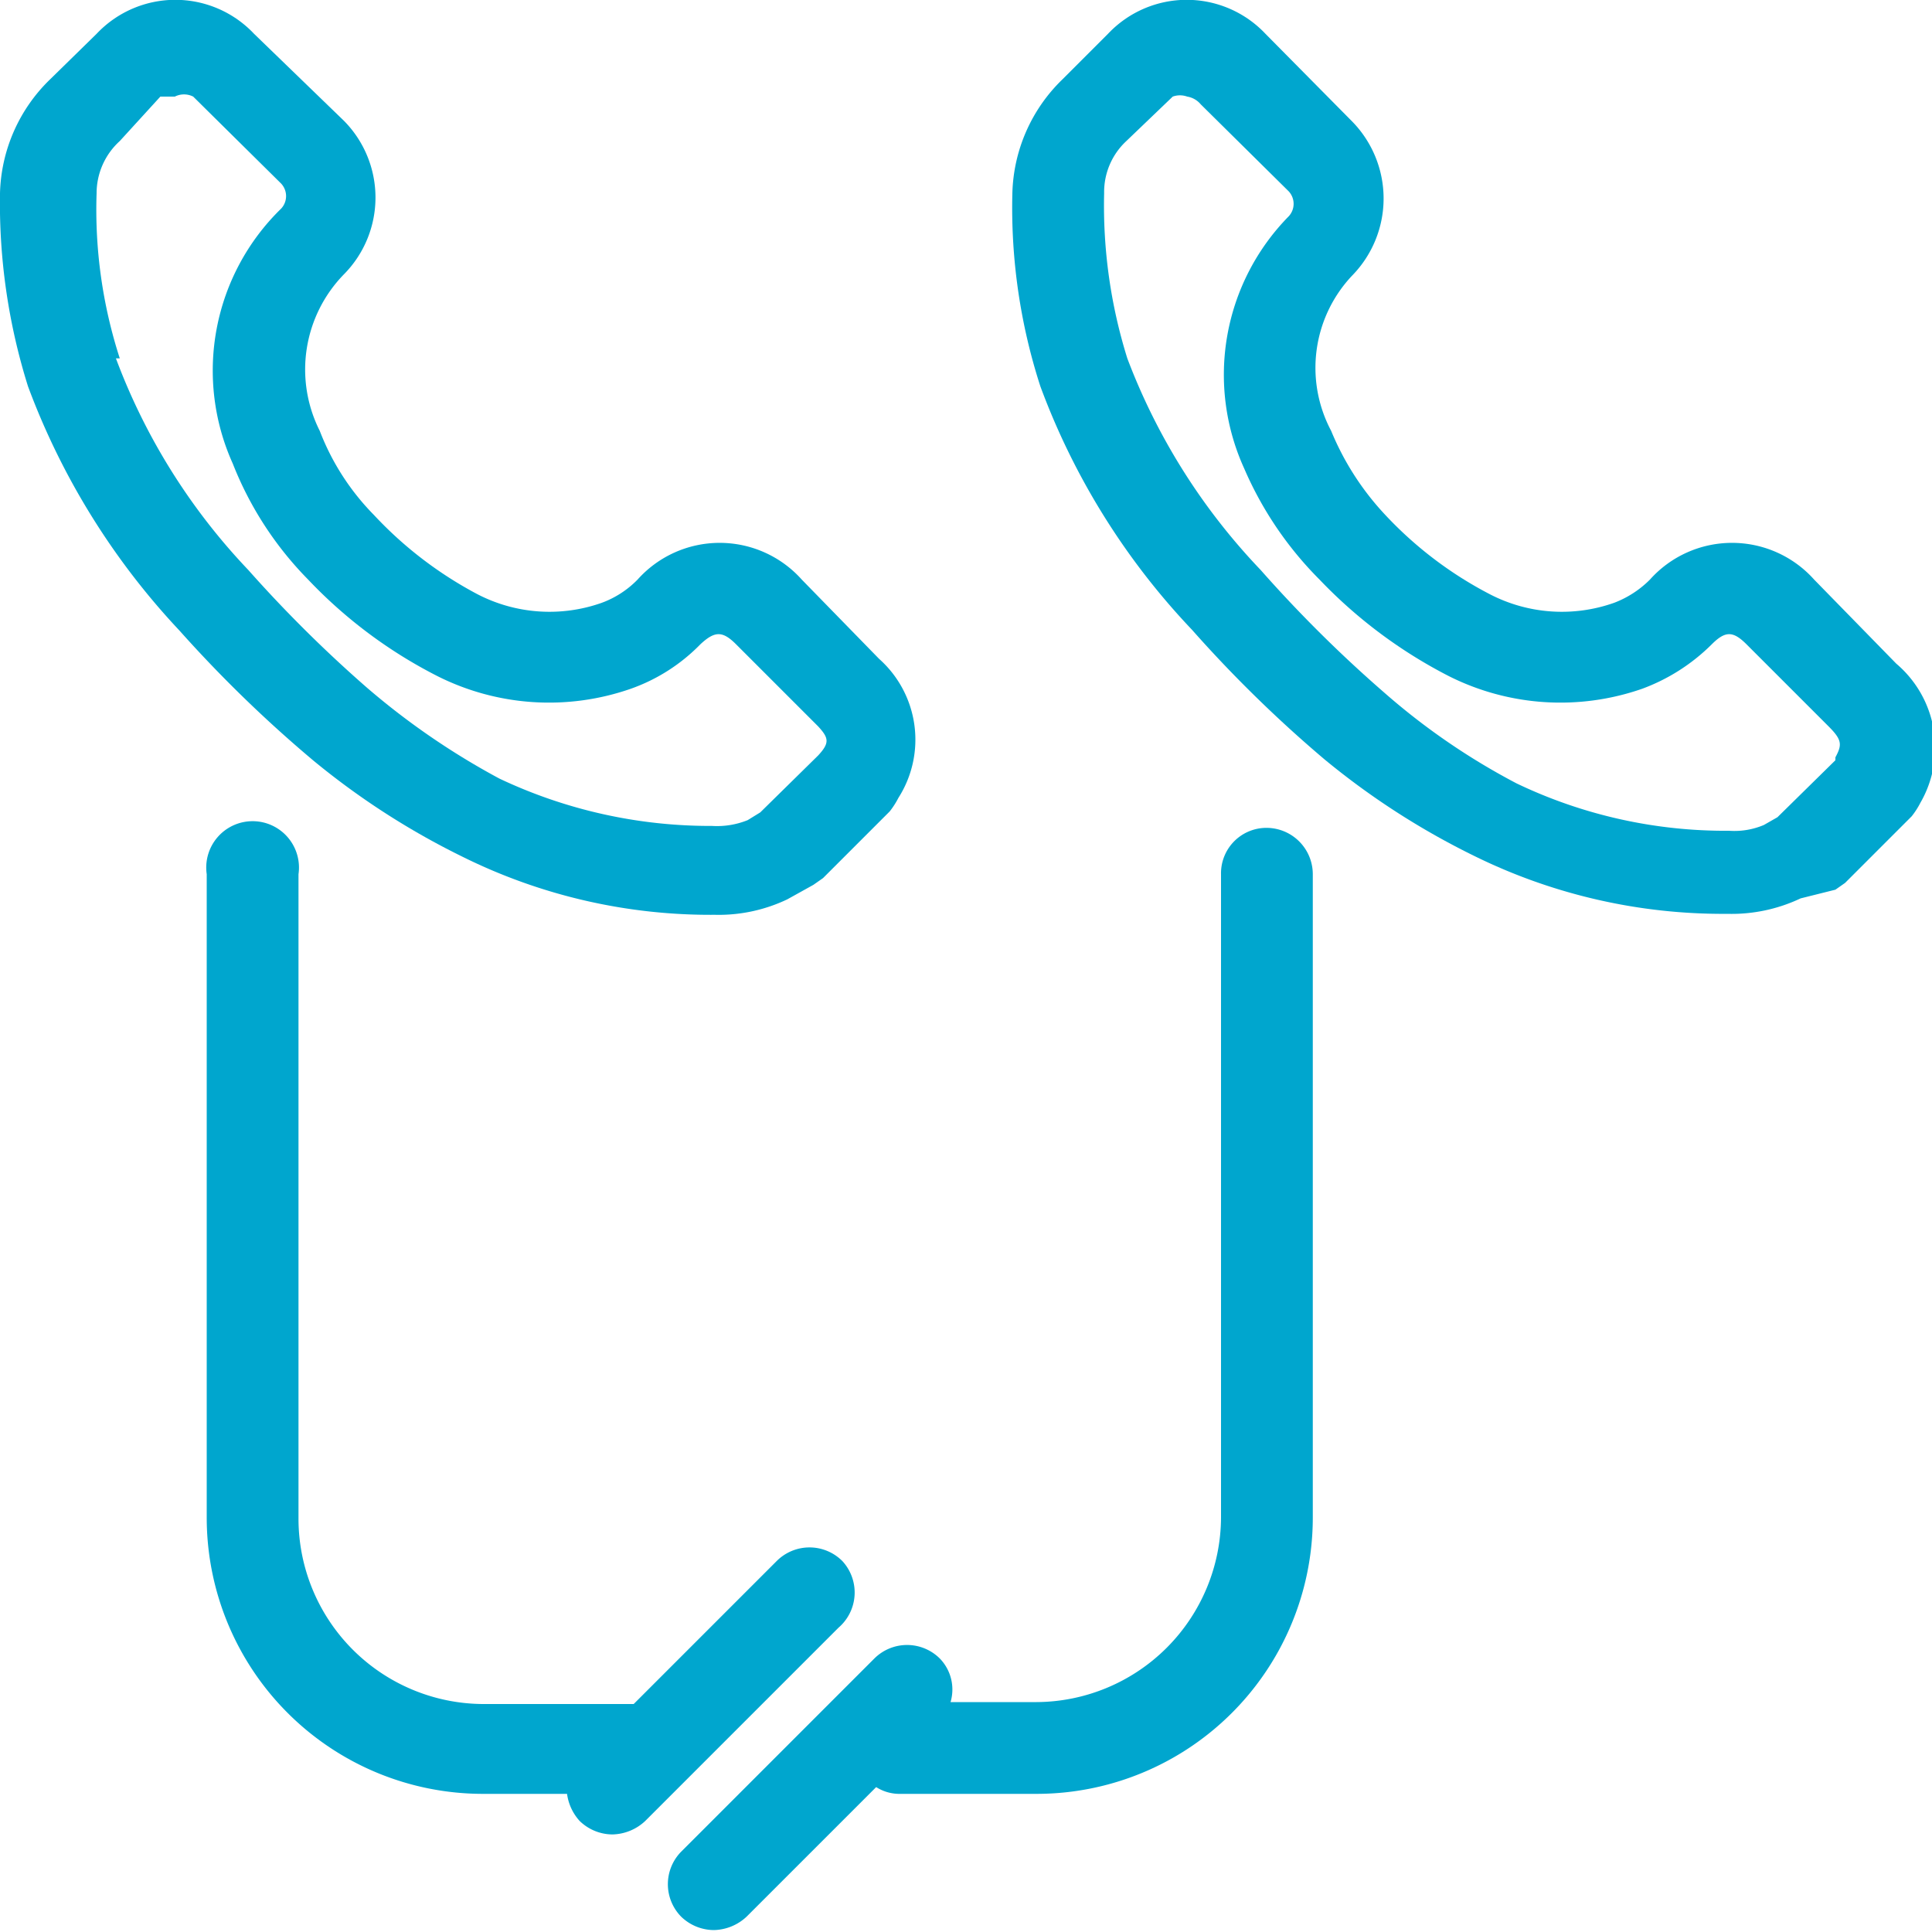
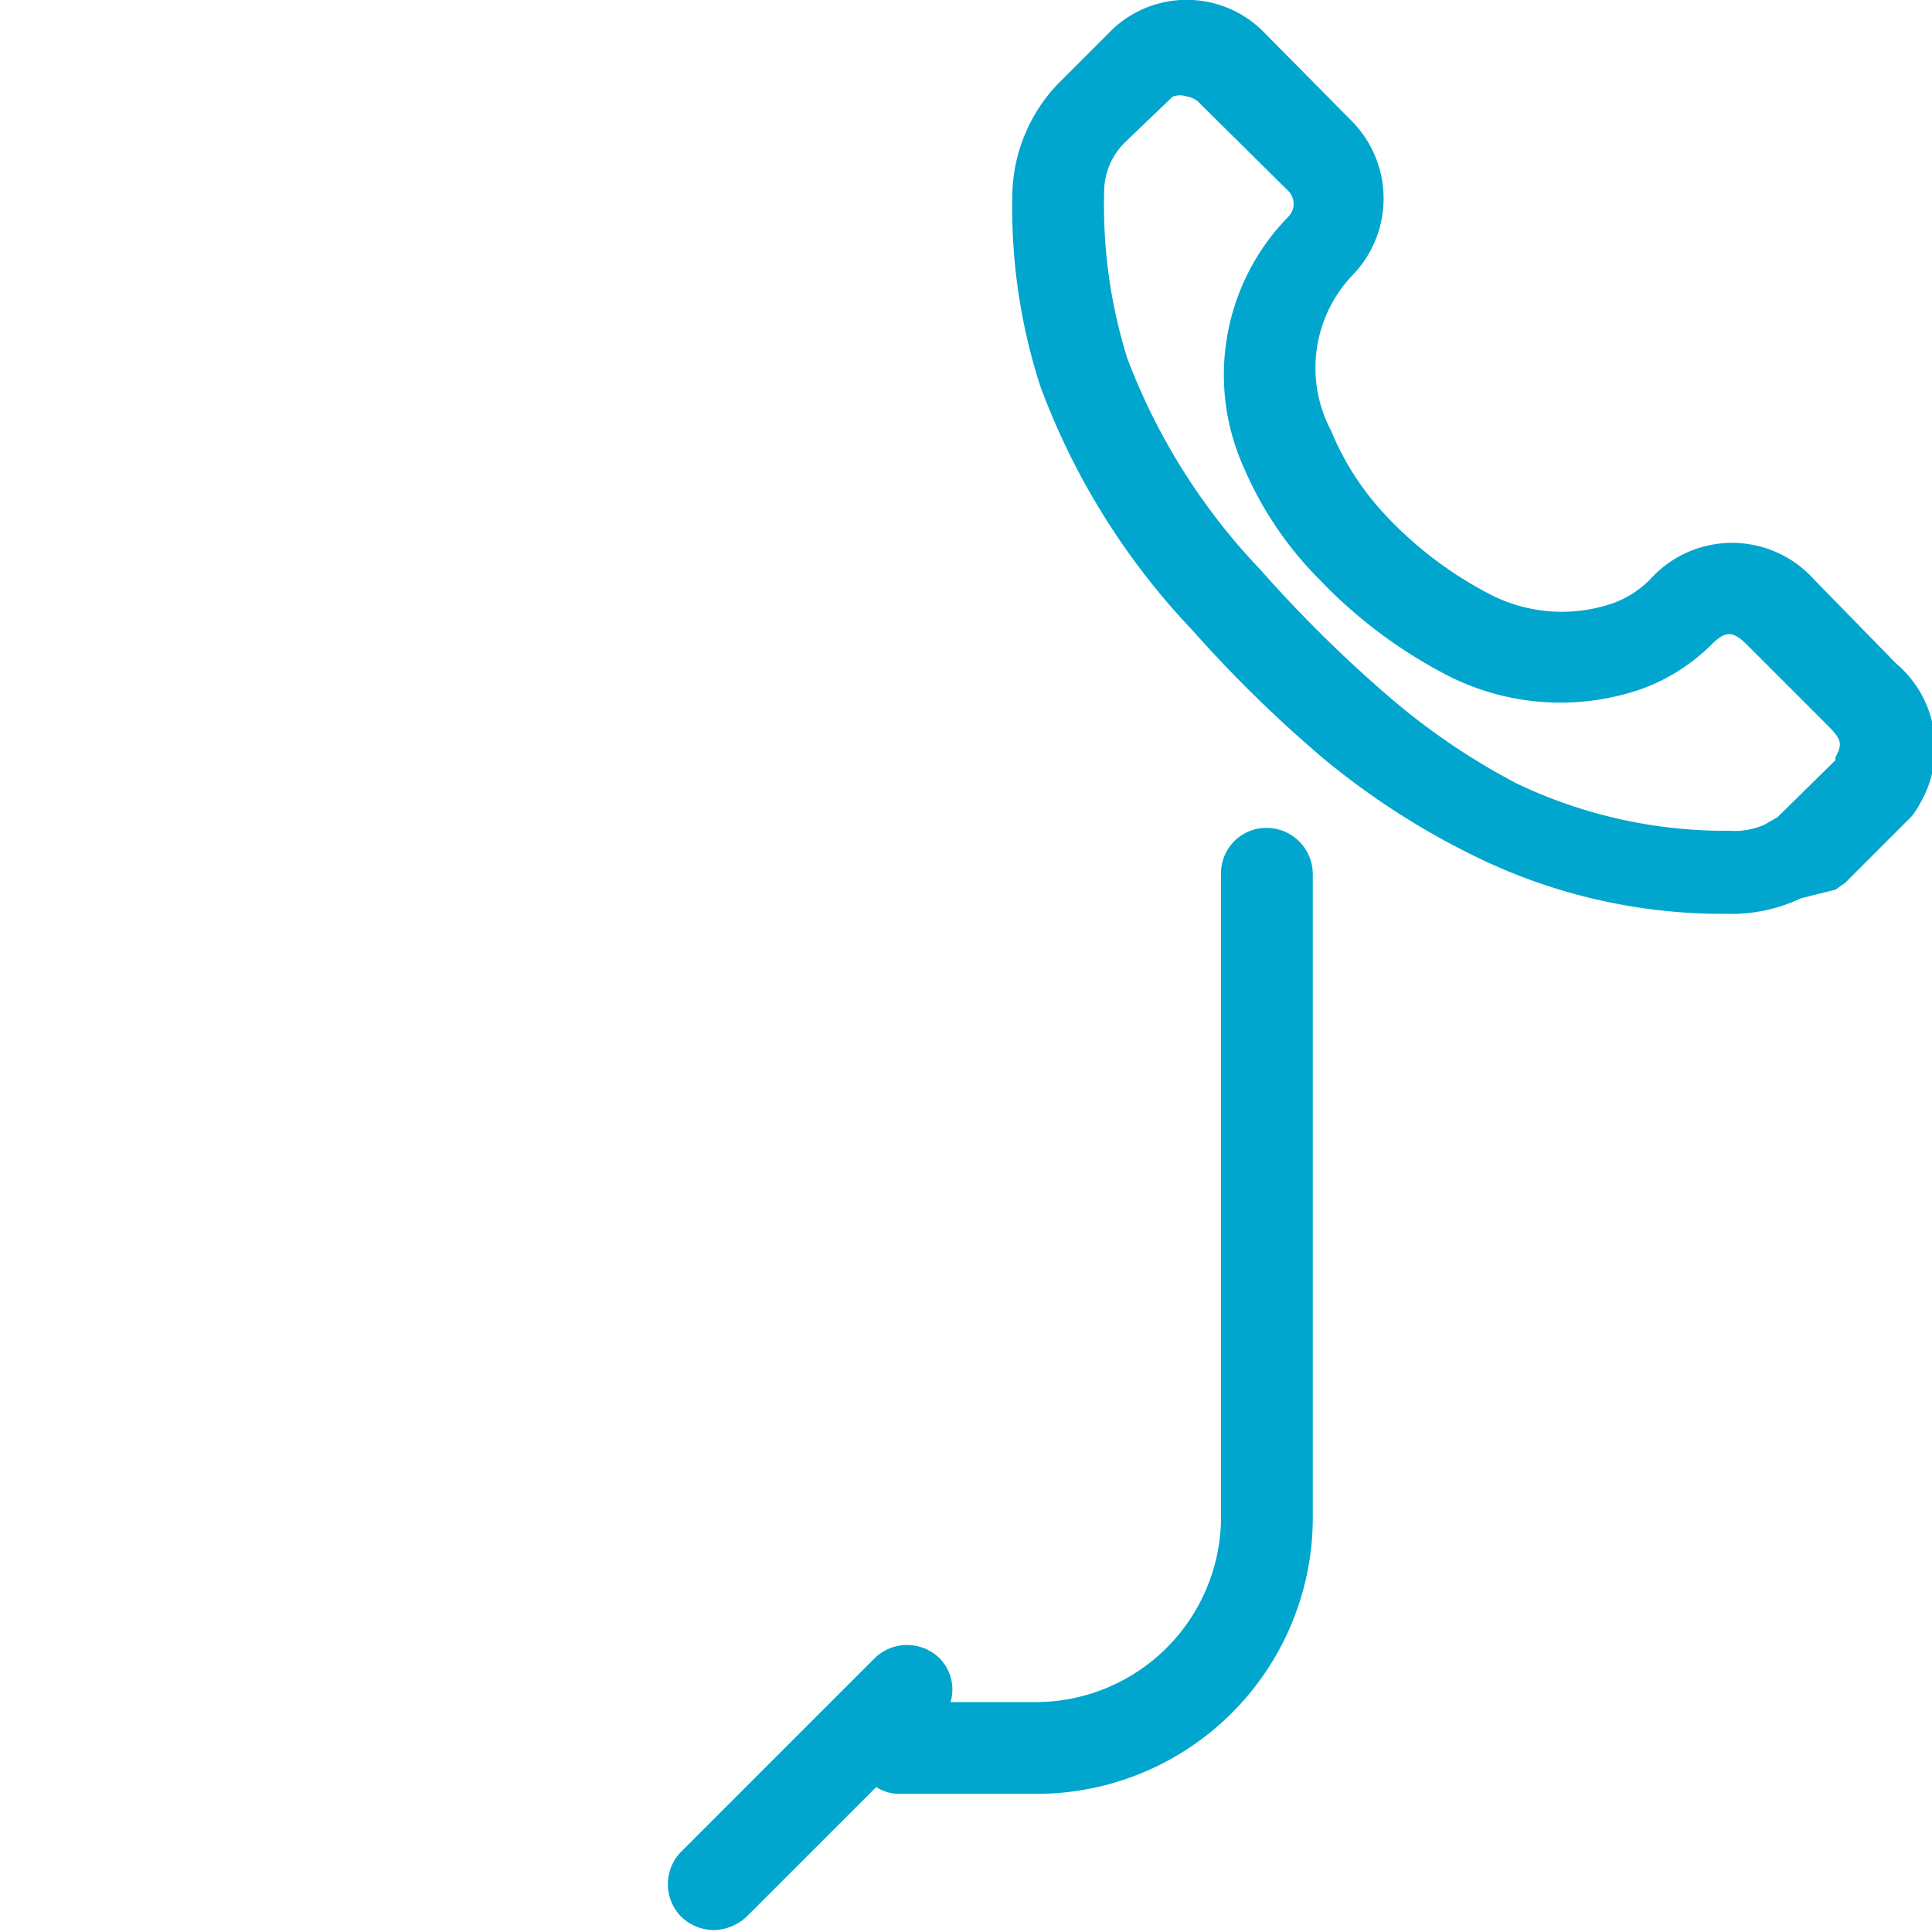
<svg xmlns="http://www.w3.org/2000/svg" viewBox="0 0 20 20">
  <defs>
    <style>.cls-1{fill:#00a6ce;}</style>
  </defs>
  <title>xx channels &amp;amp; multi-extensions</title>
  <g id="Layer_2" data-name="Layer 2">
    <g id="Layer_1-2" data-name="Layer 1">
      <path class="cls-1" d="M13.11,8.57a.47.47,0,0,0-.47.48v6.66a1.92,1.92,0,0,1-1.91,1.91H9.84a.46.46,0,0,0-.11-.45.48.48,0,0,0-.68,0l-2,2a.48.48,0,0,0,0,.67.49.49,0,0,0,.34.14.51.51,0,0,0,.34-.14L9.07,18.5a.45.45,0,0,0,.23.07h1.43a2.86,2.86,0,0,0,2.86-2.86V9.05A.48.48,0,0,0,13.11,8.57Z" />
-       <path class="cls-1" d="M3.24,7.87a7.86,7.86,0,0,0,1.55,1,5.77,5.77,0,0,0,2.61.6h0a1.65,1.65,0,0,0,.75-.16l.27-.15.1-.07.69-.69a.85.85,0,0,0,.09-.14h0a1.12,1.12,0,0,0-.2-1.44h0L8.3,6A1.14,1.14,0,0,0,6.6,6a1,1,0,0,1-.37.24,1.62,1.62,0,0,1-1.29-.09,4.05,4.05,0,0,1-1.07-.82,2.53,2.53,0,0,1-.56-.87,1.41,1.41,0,0,1,.25-1.62,1.13,1.13,0,0,0,0-1.59L2.63.35A1.12,1.12,0,0,0,1,.35L.52.82A1.7,1.7,0,0,0,0,2,6.33,6.33,0,0,0,.29,4,7.51,7.51,0,0,0,1.86,6.53,13.42,13.42,0,0,0,3.24,7.87Zm-2-4.16A5,5,0,0,1,1,2a.73.73,0,0,1,.24-.54L1.66,1C1.72,1,1.76,1,1.81,1A.21.21,0,0,1,2,1l.91.9a.19.19,0,0,1,0,.26A2.34,2.34,0,0,0,2.41,4.8,3.57,3.57,0,0,0,3.19,6,4.91,4.91,0,0,0,4.53,7a2.57,2.57,0,0,0,2,.13,1.88,1.88,0,0,0,.72-.46c.15-.14.23-.14.37,0l.85.85c.11.12.12.17,0,.3l-.6.59-.13.08a.85.85,0,0,1-.37.06,5.1,5.1,0,0,1-2.2-.49,7.63,7.63,0,0,1-1.37-.94A13.61,13.61,0,0,1,2.57,5.9,6.44,6.44,0,0,1,1.2,3.71Z" />
      <path class="cls-1" d="M19.63,6.87h0L18.78,6a1.14,1.14,0,0,0-1.7,0,1.05,1.05,0,0,1-.37.24,1.62,1.62,0,0,1-1.29-.09,4,4,0,0,1-1.08-.82,2.86,2.86,0,0,1-.56-.87A1.39,1.39,0,0,1,14,2.85a1.14,1.14,0,0,0,0-1.59L13.1.35a1.12,1.12,0,0,0-1.63,0L11,.82A1.7,1.7,0,0,0,10.48,2a6,6,0,0,0,.29,2,7.36,7.36,0,0,0,1.57,2.52,13.32,13.32,0,0,0,1.37,1.34,7.86,7.86,0,0,0,1.55,1,5.82,5.82,0,0,0,2.62.6h0a1.67,1.67,0,0,0,.76-.16L19,9.21l.1-.07.69-.69a.85.85,0,0,0,.09-.14h0A1.14,1.14,0,0,0,19.63,6.87Zm-.63,1-.6.59-.14.08a.78.78,0,0,1-.36.06,5,5,0,0,1-2.2-.49,7,7,0,0,1-1.37-.94A13.61,13.61,0,0,1,13.05,5.9a6.49,6.49,0,0,1-1.38-2.19A5.3,5.3,0,0,1,11.43,2a.72.72,0,0,1,.23-.54L12.14,1A.22.22,0,0,1,12.29,1a.23.23,0,0,1,.14.08l.91.9a.19.19,0,0,1,0,.26,2.34,2.34,0,0,0-.46,2.61A3.7,3.7,0,0,0,13.66,6,5,5,0,0,0,15,7a2.57,2.57,0,0,0,2,.13,2,2,0,0,0,.72-.46c.14-.14.22-.14.36,0l.85.85C19.07,7.66,19.07,7.71,19,7.84Z" />
-       <path class="cls-1" d="M8.72,16.16a.48.48,0,0,0-.68,0L6.56,17.64l-.12,0H5a1.92,1.92,0,0,1-1.91-1.91V9.05a.48.48,0,1,0-.95,0v6.66A2.86,2.86,0,0,0,5,18.57h.87a.52.52,0,0,0,.13.28.49.49,0,0,0,.34.14.51.51,0,0,0,.34-.14l2-2A.48.48,0,0,0,8.72,16.16Z" />
    </g>
  </g>
</svg>